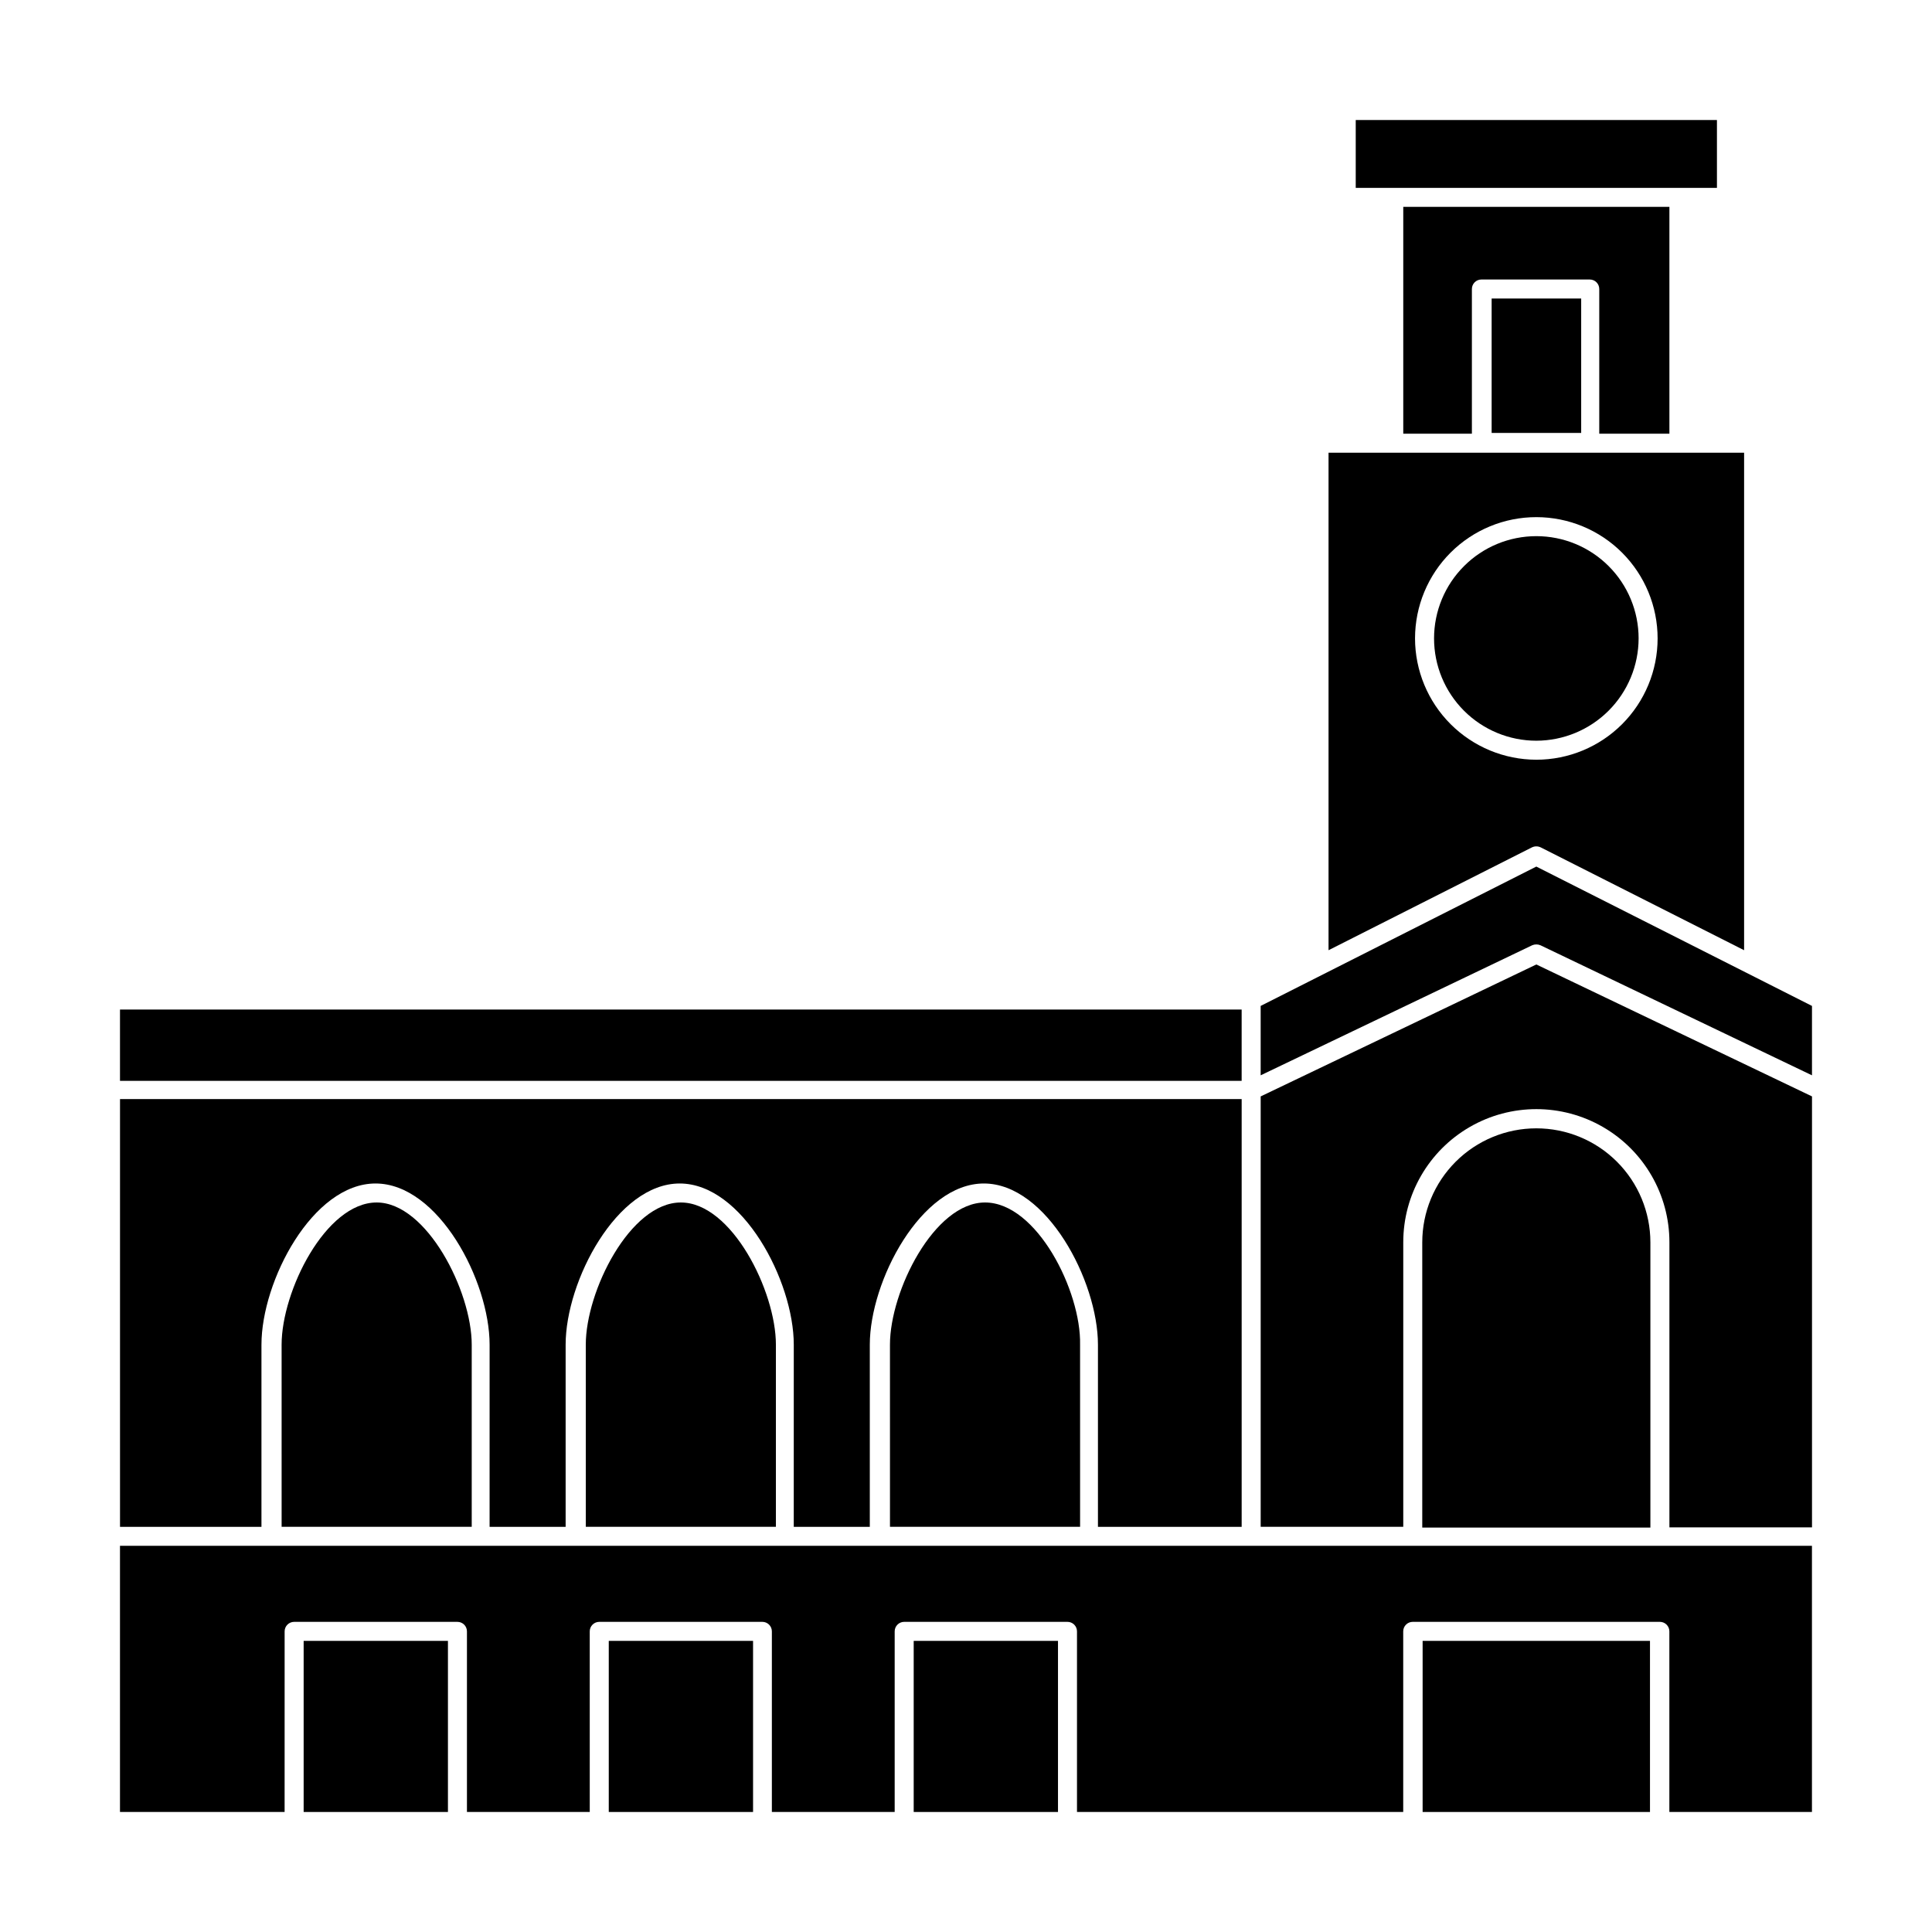
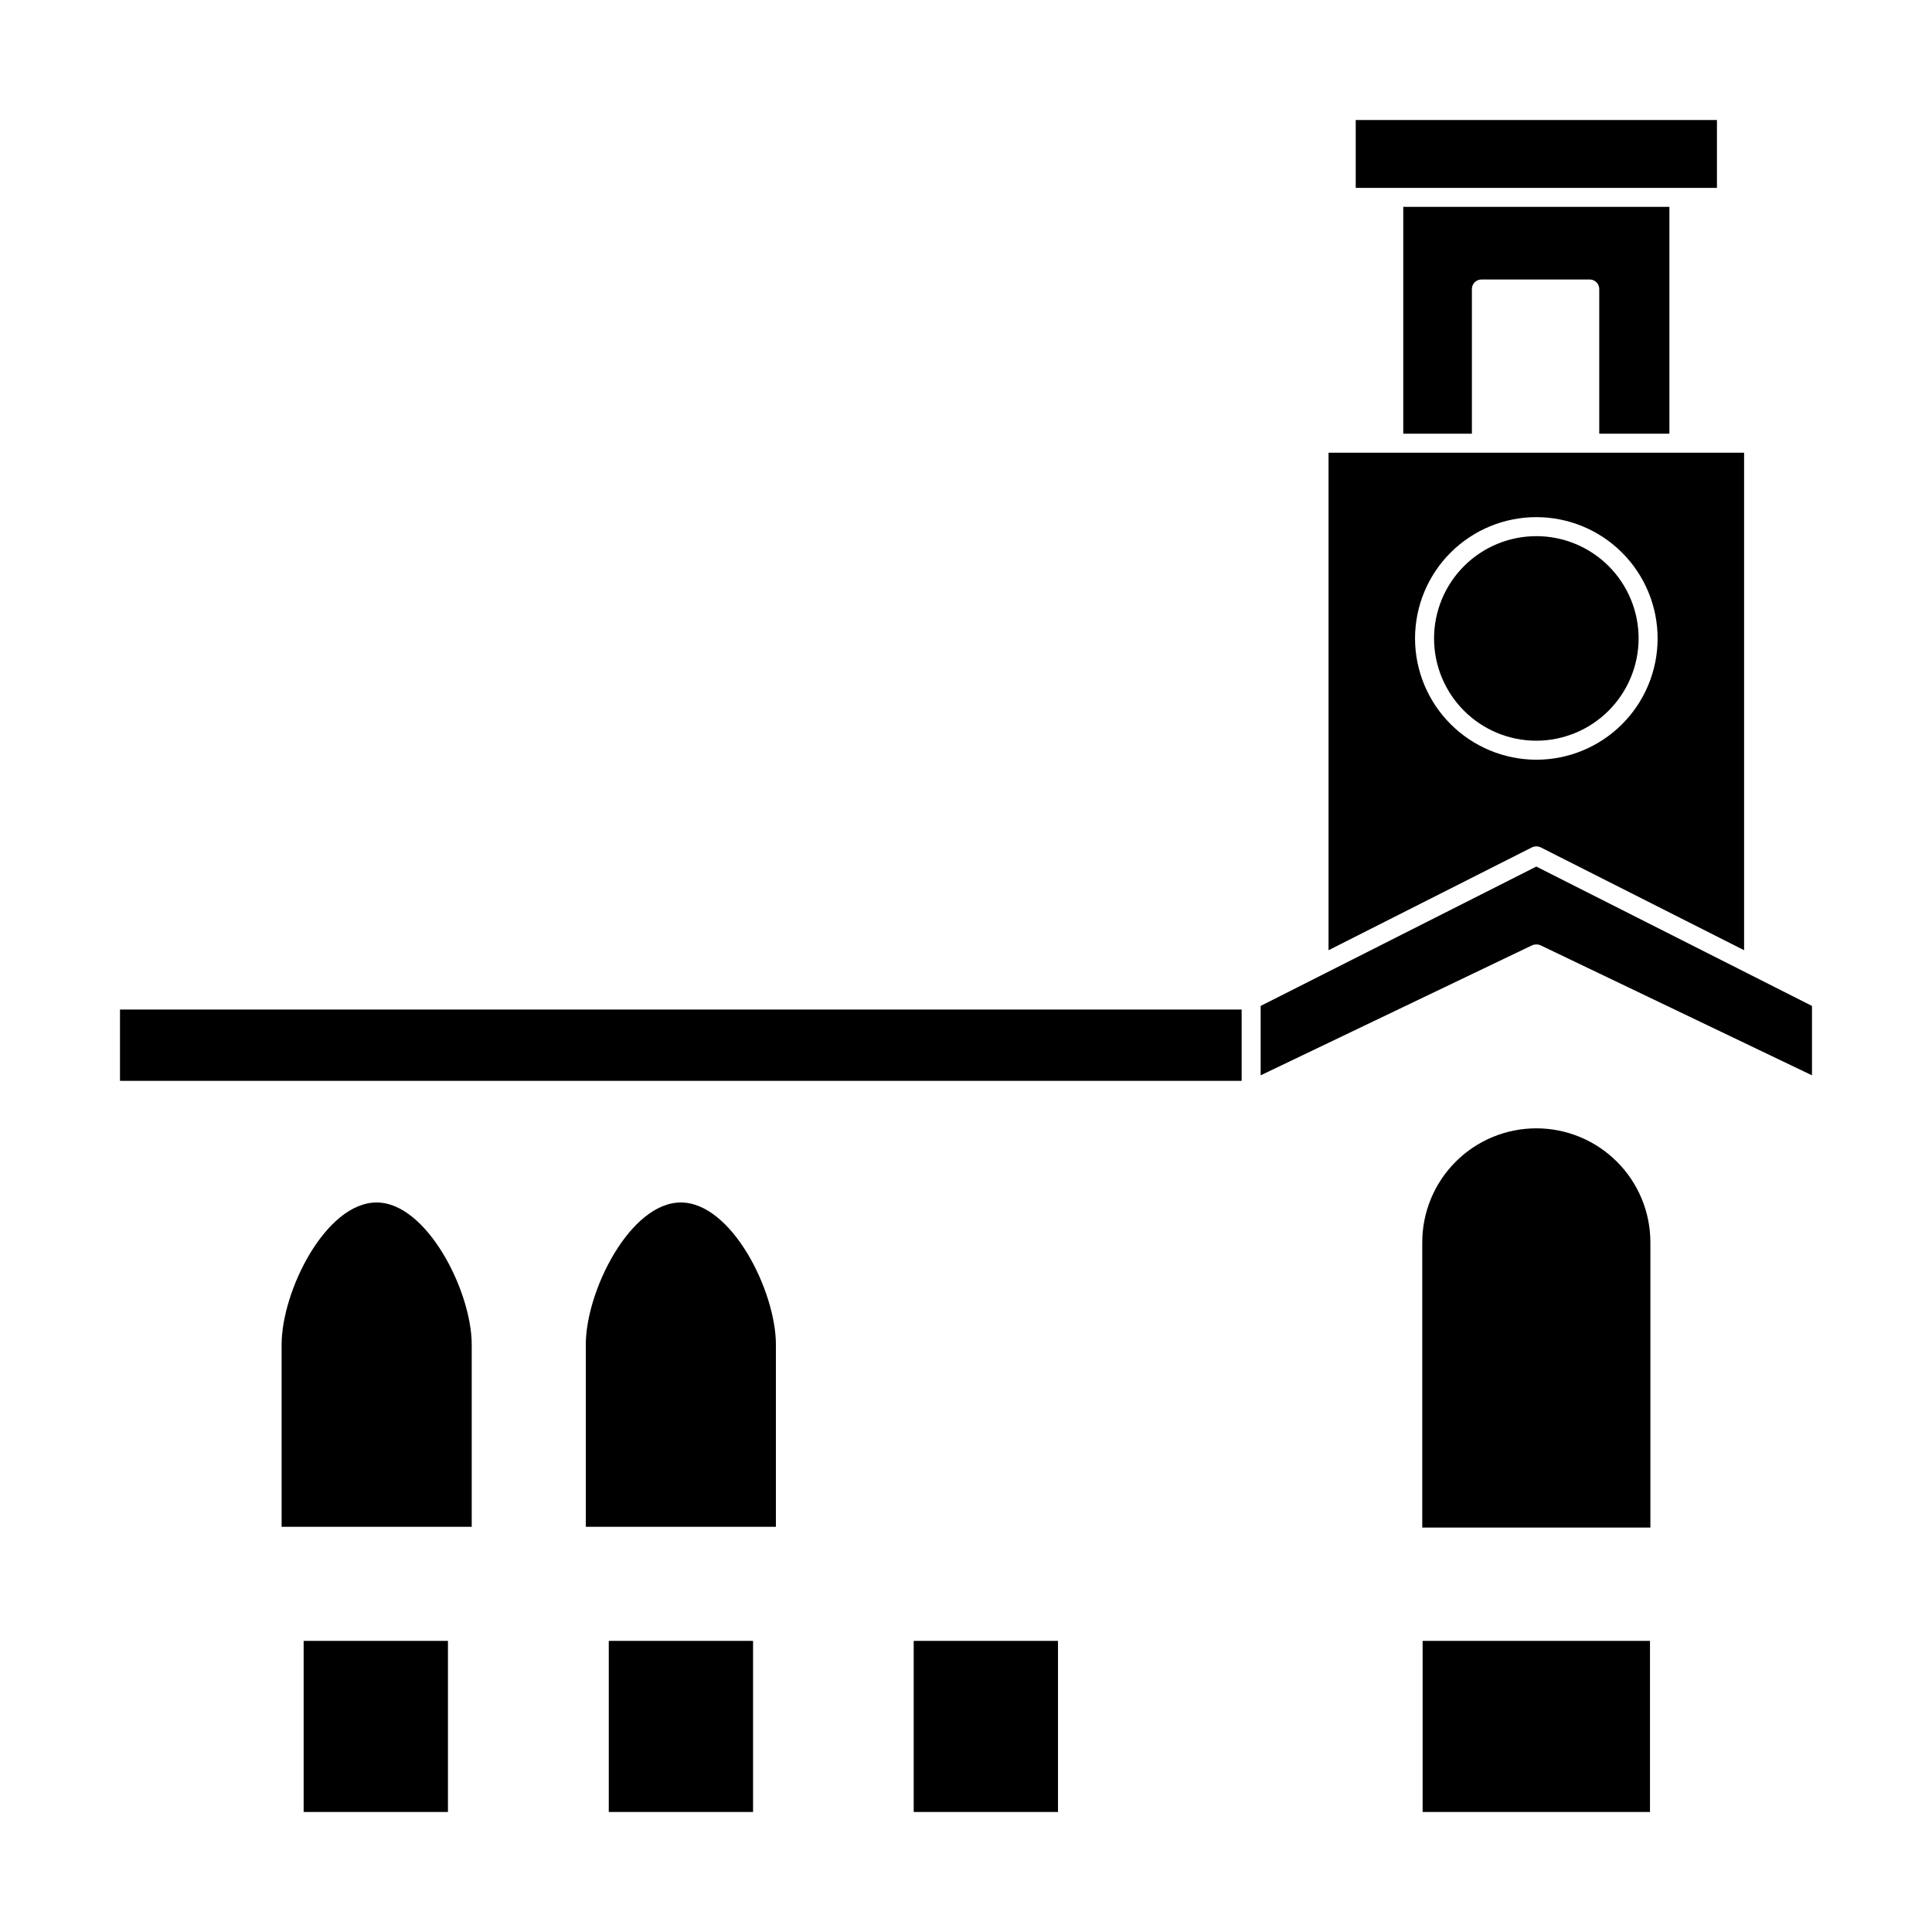
<svg xmlns="http://www.w3.org/2000/svg" fill="#000000" width="800px" height="800px" version="1.1" viewBox="144 144 512 512">
  <g>
    <path d="m552.3 368.56 53.906 27.258v-131.85h-110.13v131.85l53.906-27.258 0.004 0.004c0.73-0.355 1.582-0.355 2.316 0zm-33.301-55.418v-0.004c0.012-8.52 3.41-16.688 9.441-22.707 6.035-6.019 14.211-9.395 22.734-9.383 8.52 0.008 16.691 3.398 22.711 9.43 6.023 6.031 9.402 14.207 9.398 22.727-0.004 8.523-3.394 16.695-9.422 22.719-6.027 6.023-14.199 9.41-22.723 9.41-8.52-0.016-16.688-3.406-22.715-9.43-6.023-6.023-9.414-14.191-9.426-22.715z" />
-     <path d="m219.43 576.33c0-1.391 1.129-2.519 2.519-2.519h43.277c0.668 0 1.309 0.266 1.781 0.738 0.473 0.473 0.738 1.113 0.738 1.781v47.863h32.547l-0.004-47.863c0-1.391 1.129-2.519 2.519-2.519h43.227c0.668 0 1.309 0.266 1.781 0.738 0.473 0.473 0.738 1.113 0.738 1.781v47.863h32.547v-47.863c0-1.391 1.129-2.519 2.519-2.519h43.277c0.668 0 1.309 0.266 1.781 0.738 0.473 0.473 0.738 1.113 0.738 1.781v47.863h86.453v-47.863c0-1.391 1.129-2.519 2.519-2.519h65.496c0.668 0 1.309 0.266 1.781 0.738 0.473 0.473 0.734 1.113 0.734 1.781v47.863h37.789v-70.535h-448.39v70.535h43.629z" />
    <path d="m175.8 411.54h297.25v18.895h-297.25z" />
-     <path d="m213.29 500.36c0-16.879 13.551-42.723 30.23-42.723 16.676 0 30.23 25.844 30.23 42.723l-0.004 48.266h20.152v-48.266c0-16.879 13.602-42.723 30.23-42.723 16.625 0 30.23 25.844 30.23 42.723l-0.004 48.266h20.152v-48.266c0-16.879 13.602-42.723 30.23-42.723 16.625 0 30.23 25.844 30.23 42.723v48.266h38.086v-113.36h-297.25v113.36h37.484z" />
    <path d="m552.25 394.51 71.945 34.461v-18.391l-73.055-36.93-73.051 36.93v18.391l71.945-34.461h-0.004c0.711-0.305 1.512-0.305 2.219 0z" />
-     <path d="m515.88 473.2c0-12.602 6.723-24.242 17.633-30.543 10.91-6.301 24.355-6.301 35.266 0 10.914 6.301 17.633 17.941 17.633 30.543v75.57h37.789v-114.21l-73.055-34.965-73.051 34.965v114.06h37.785z" />
    <path d="m551.14 443.02c-8.016 0-15.707 3.184-21.375 8.855-5.668 5.668-8.852 13.355-8.852 21.375v75.57h60.457v-75.57c0-8.02-3.188-15.707-8.855-21.375-5.668-5.672-13.355-8.855-21.375-8.855z" />
    <path d="m243.82 462.67c-13.504 0-25.191 23.477-25.191 37.684l0.004 48.266h50.379v-48.266c0-14.207-11.941-37.684-25.191-37.684z" />
    <path d="m324.43 462.67c-13.453 0-25.191 23.477-25.191 37.684l0.004 48.266h50.379v-48.266c0-14.207-11.738-37.684-25.191-37.684z" />
-     <path d="m405.04 462.67c-13.453 0-25.191 23.477-25.191 37.684l0.004 48.266h50.383l-0.004-48.266c0.305-14.207-11.488-37.684-25.191-37.684z" />
    <path d="m224.47 578.85h38.238v45.344h-38.238z" />
    <path d="m305.33 578.85h38.238v45.344h-38.238z" />
    <path d="m386.14 578.85h38.238v45.344h-38.238z" />
    <path d="m521.01 578.85h60.254v45.344h-60.254z" />
    <path d="m586.41 258.93v-60.105h-70.531v60.105h18.188v-38.34c0-1.395 1.129-2.519 2.519-2.519h28.719-0.004c0.668 0 1.309 0.266 1.781 0.738 0.473 0.469 0.738 1.113 0.738 1.781v38.34z" />
    <path d="m588.73 193.79h10.277v-17.984h-95.723v17.984z" />
-     <path d="m539.3 223.11h23.73v35.621h-23.73z" />
    <path d="m578.25 313.19c0-7.188-2.856-14.082-7.938-19.164-5.086-5.086-11.98-7.941-19.168-7.941s-14.082 2.856-19.164 7.941c-5.086 5.082-7.941 11.977-7.941 19.164s2.856 14.082 7.941 19.168c5.082 5.082 11.977 7.938 19.164 7.938 7.184-0.012 14.07-2.875 19.152-7.953 5.078-5.082 7.941-11.969 7.953-19.152z" />
  </g>
</svg>